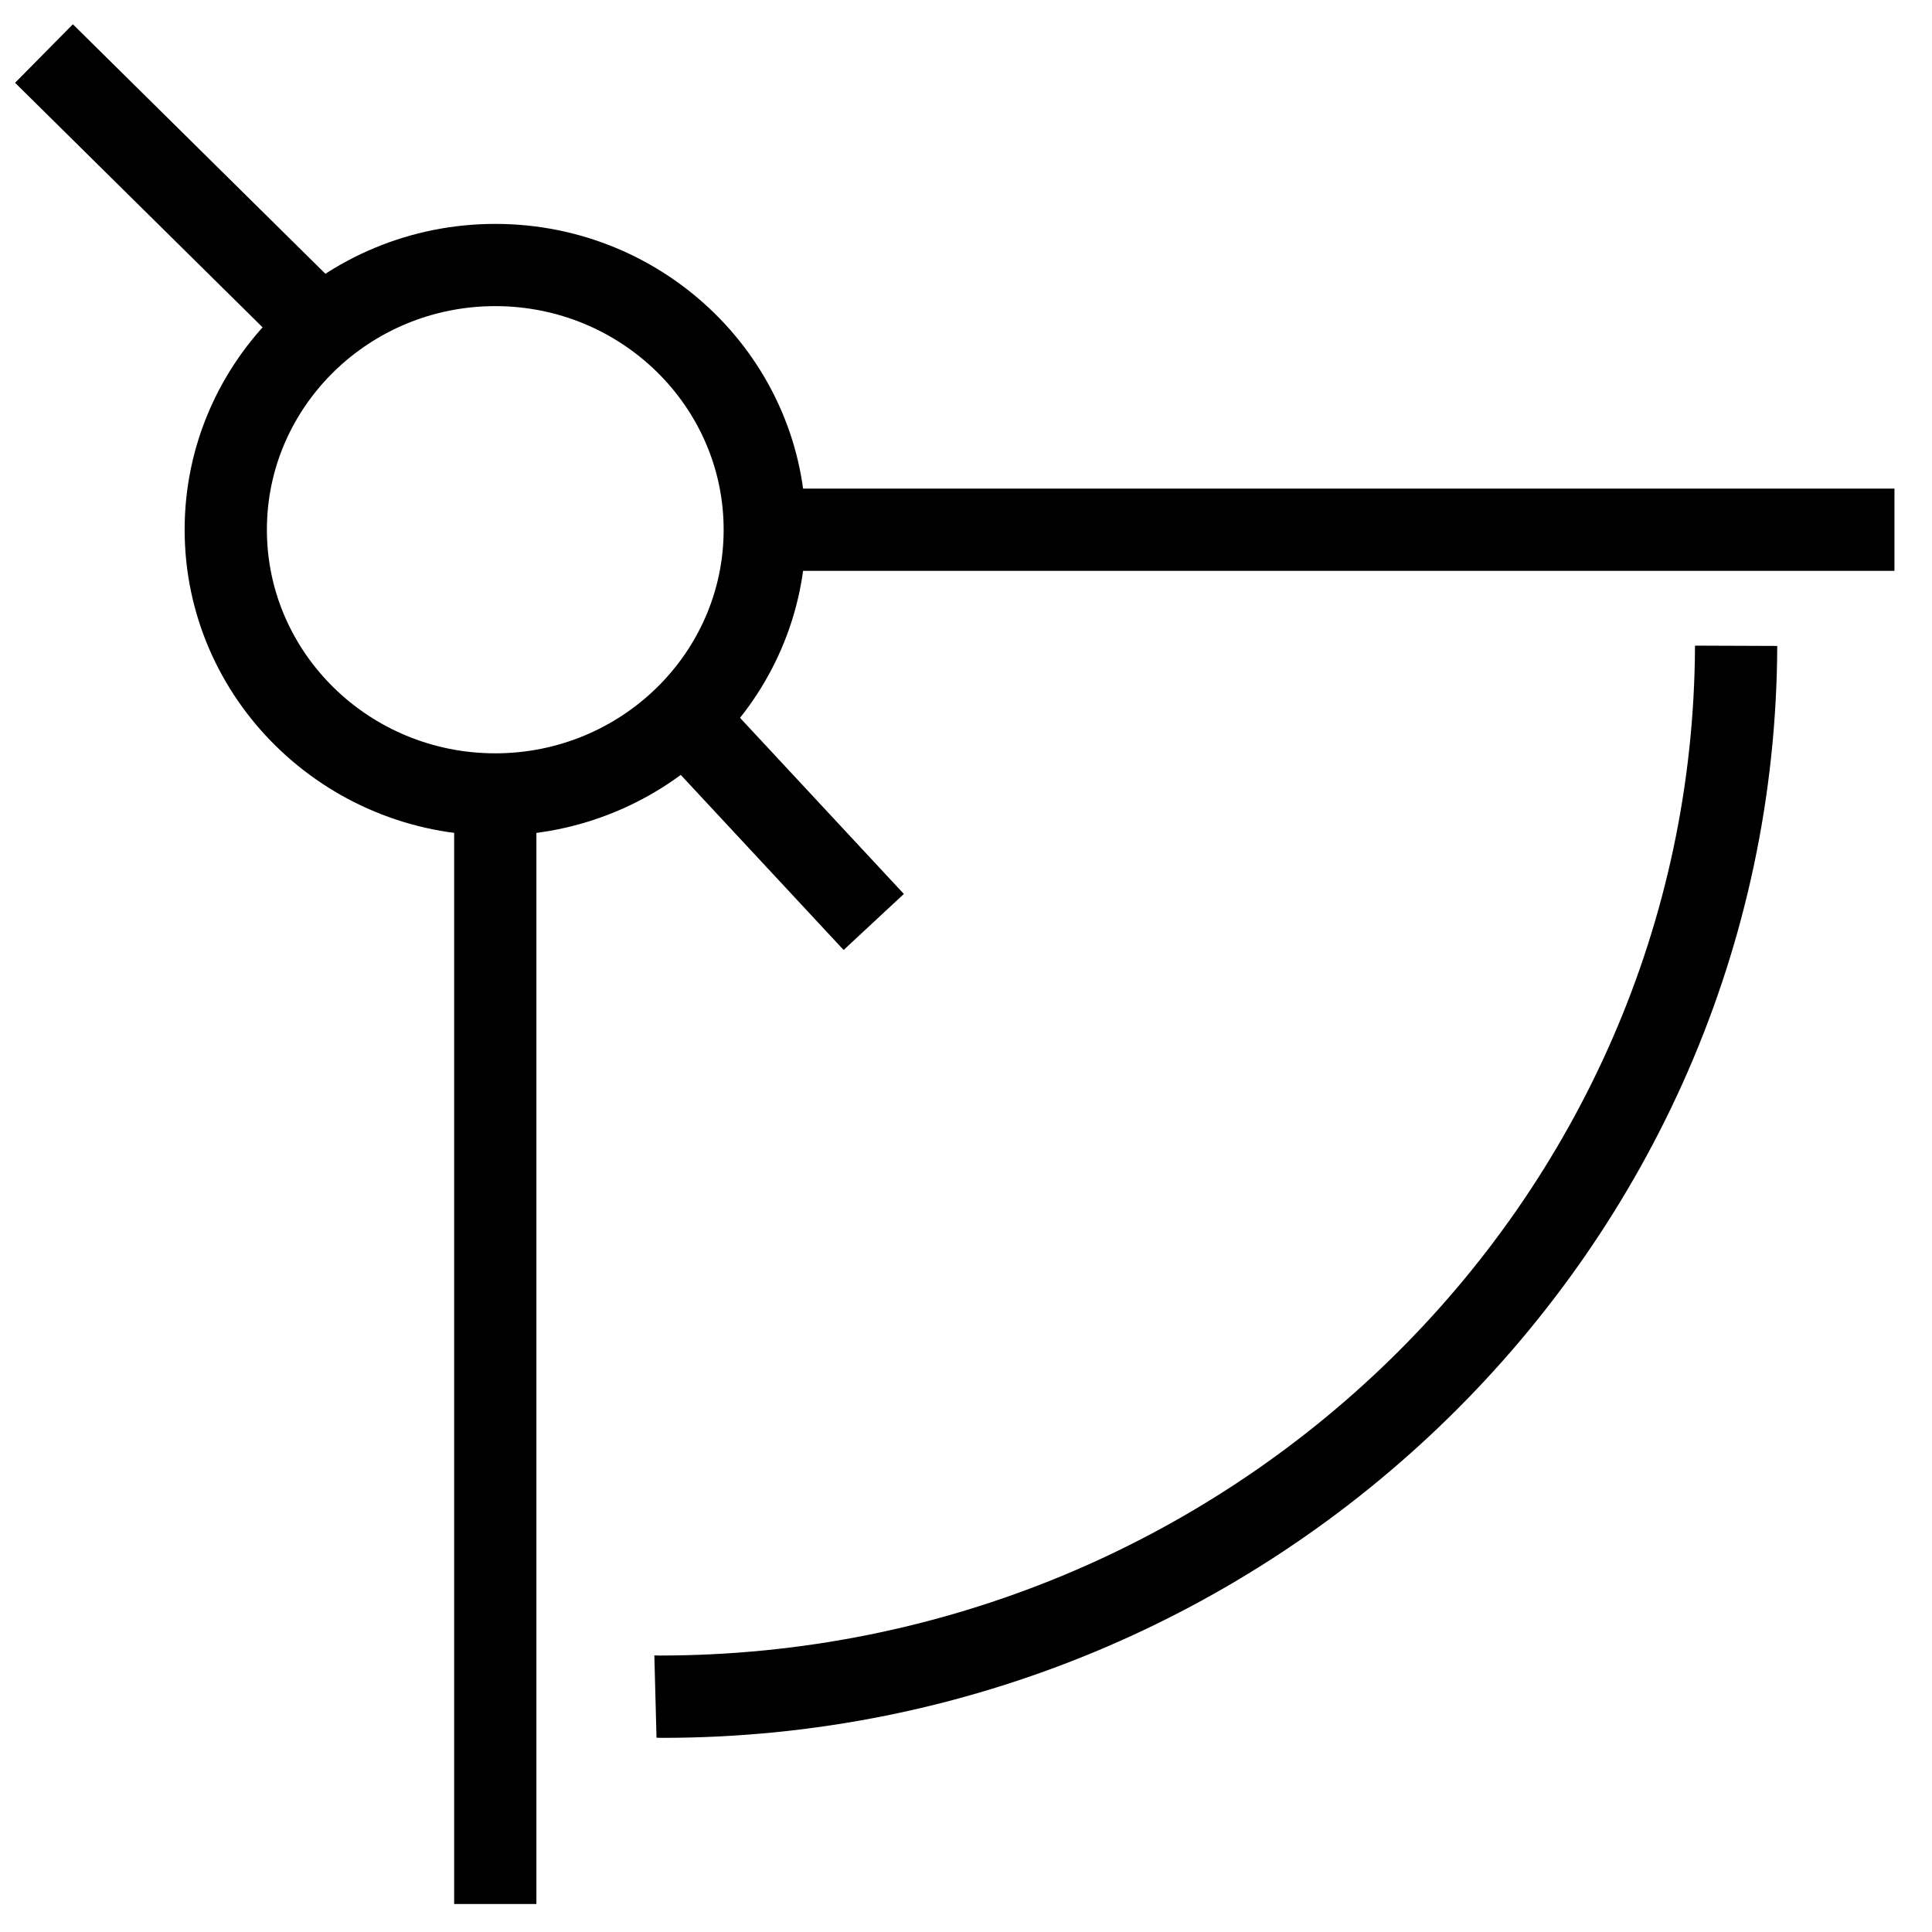
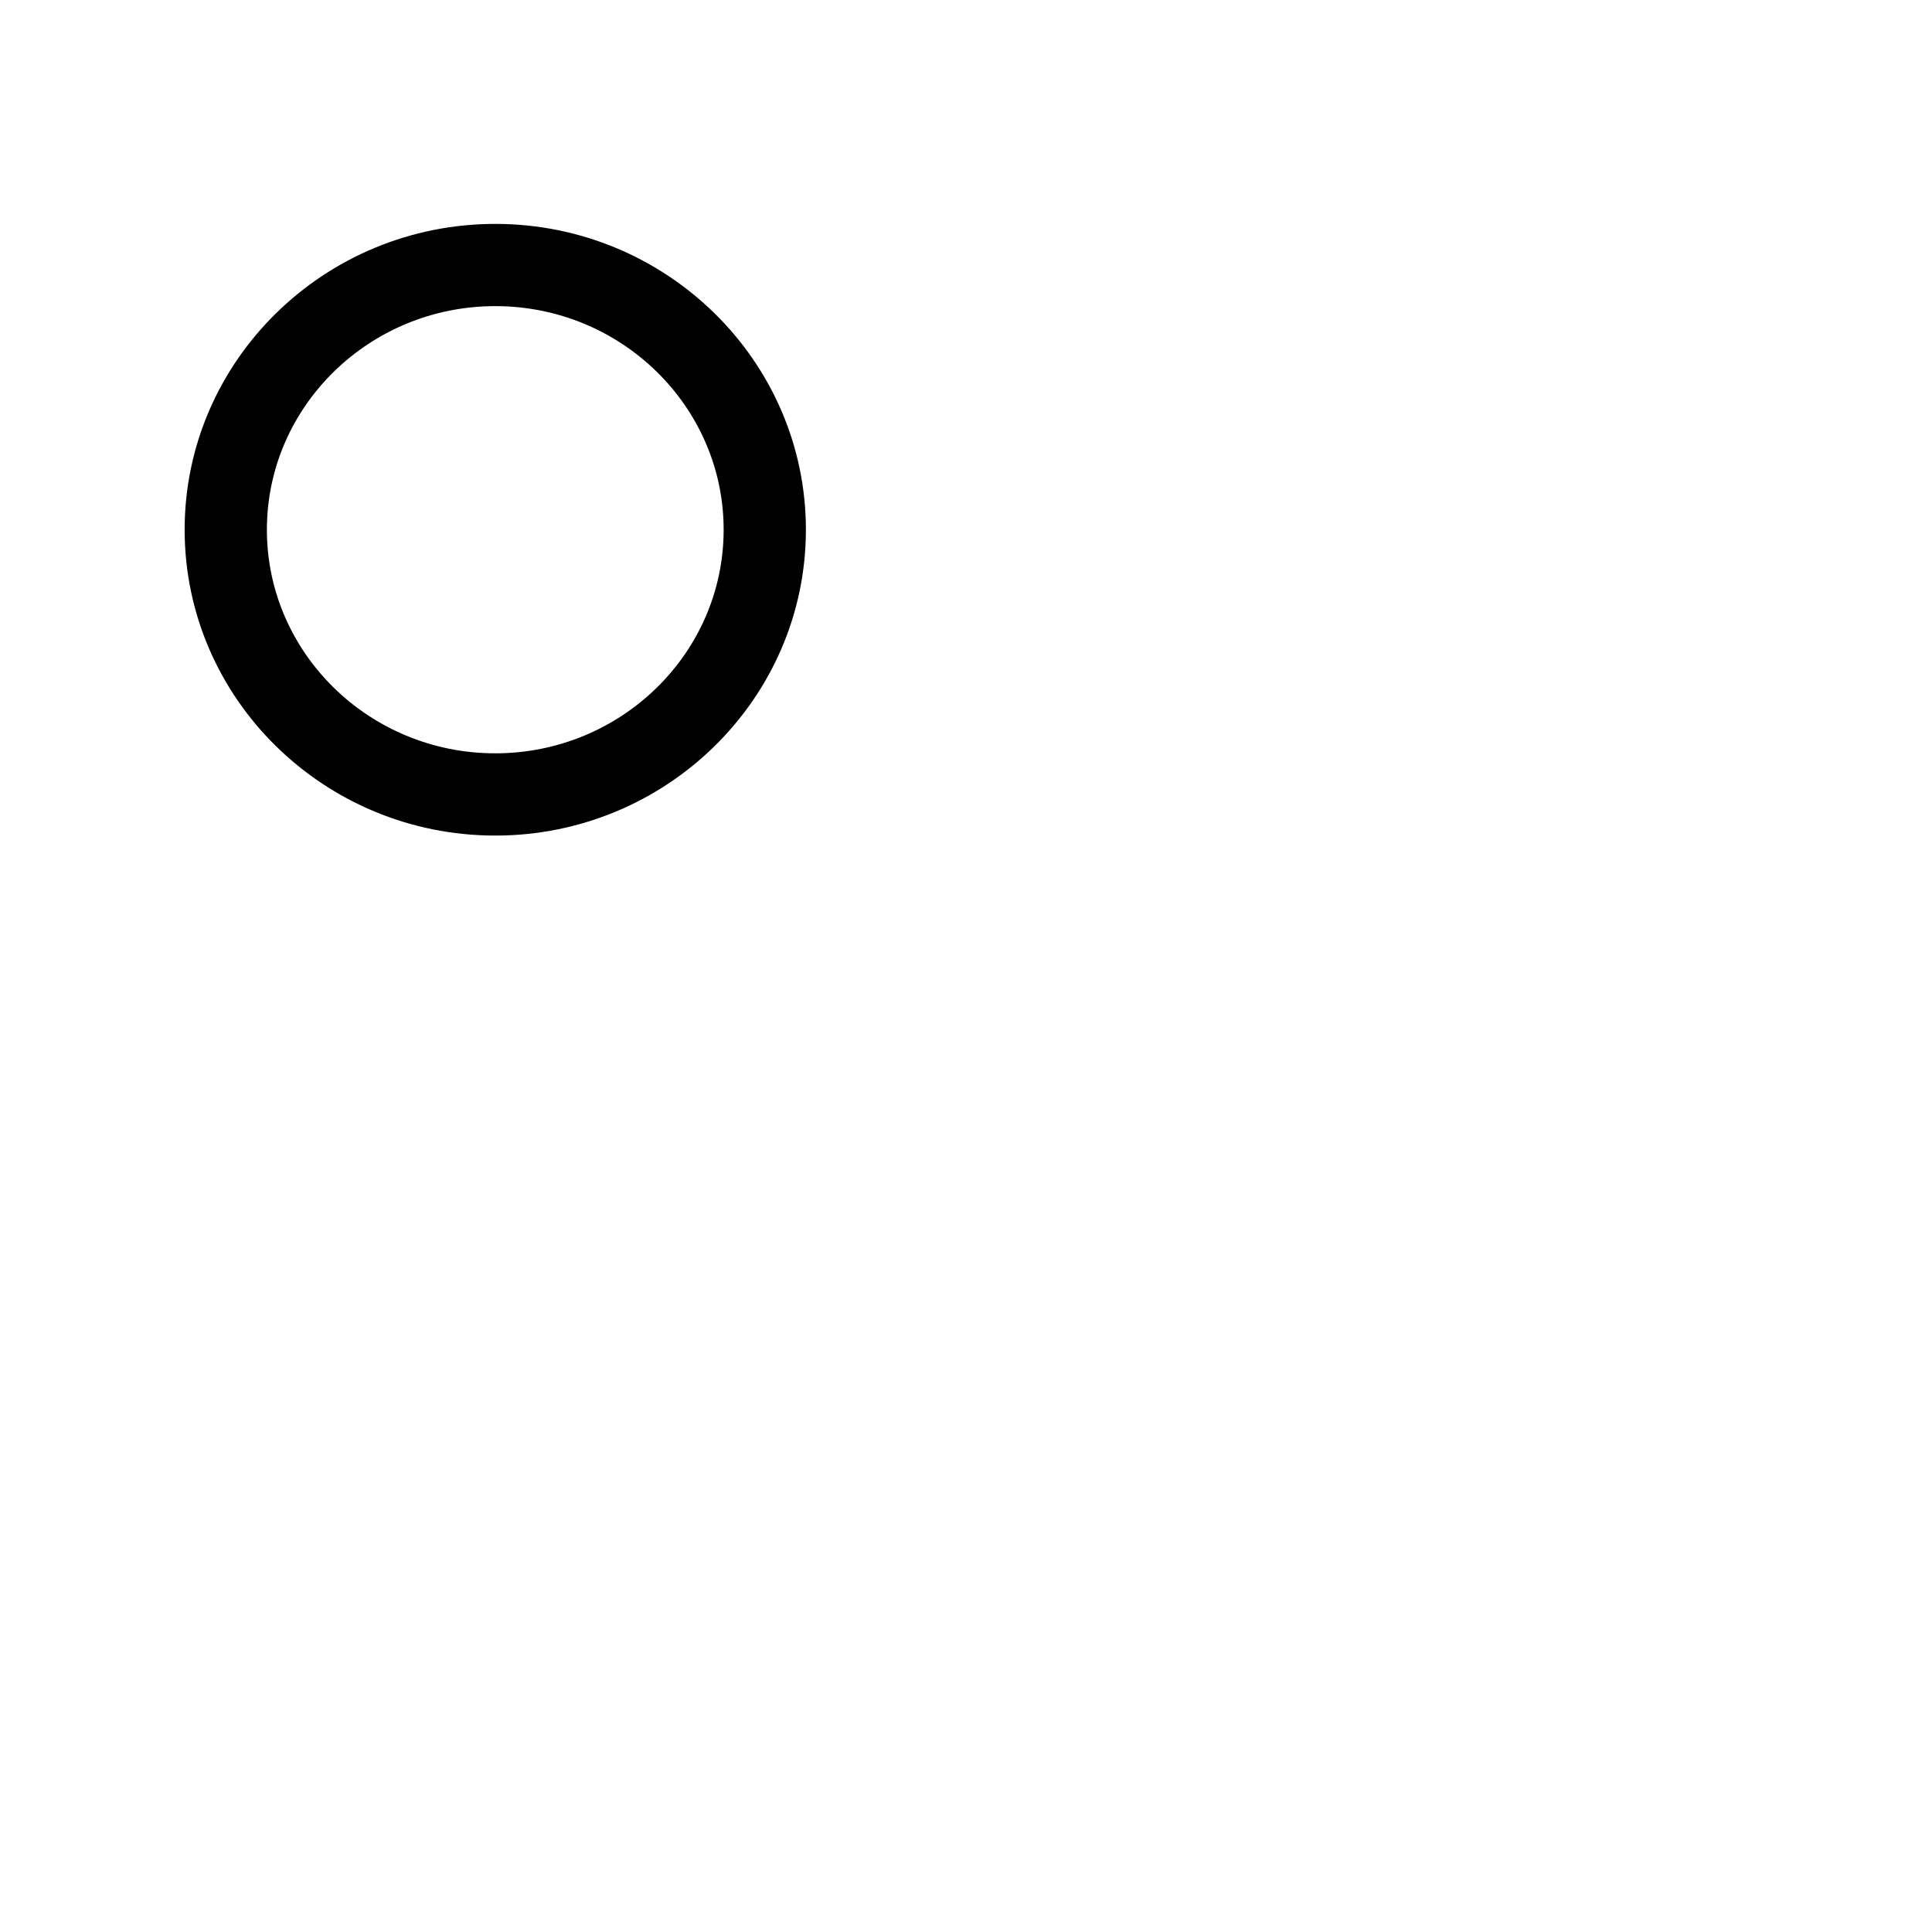
<svg xmlns="http://www.w3.org/2000/svg" viewBox="0 0 100 100">
-   <path d="M39.585 25.29h58.472v4.257H39.585zM23.507 41.121h4.257v57.43h-4.257z" />
  <path d="M25.635 43.249c-8.865 0-16.078-7.101-16.078-15.83s7.213-15.83 16.078-15.83c8.865 0 16.078 7.101 16.078 15.83s-7.212 15.83-16.078 15.83zm0-27.404c-6.518 0-11.821 5.192-11.821 11.574 0 6.381 5.302 11.573 11.821 11.573 6.518 0 11.821-5.192 11.821-11.573s-5.302-11.574-11.821-11.574z" />
-   <path d="M33.666 38.421l3.118-2.9 10 10.75-3.118 2.9zM.78 4.285l2.992-3.029 14.007 13.84-2.993 3.028zM34.28 89.951l-.299-.006-.112-4.261.26.006h.008c29.516 0 53.49-23.448 53.596-52.272l4.257.016c-.115 31.163-26.003 56.517-57.71 56.517z" />
</svg>